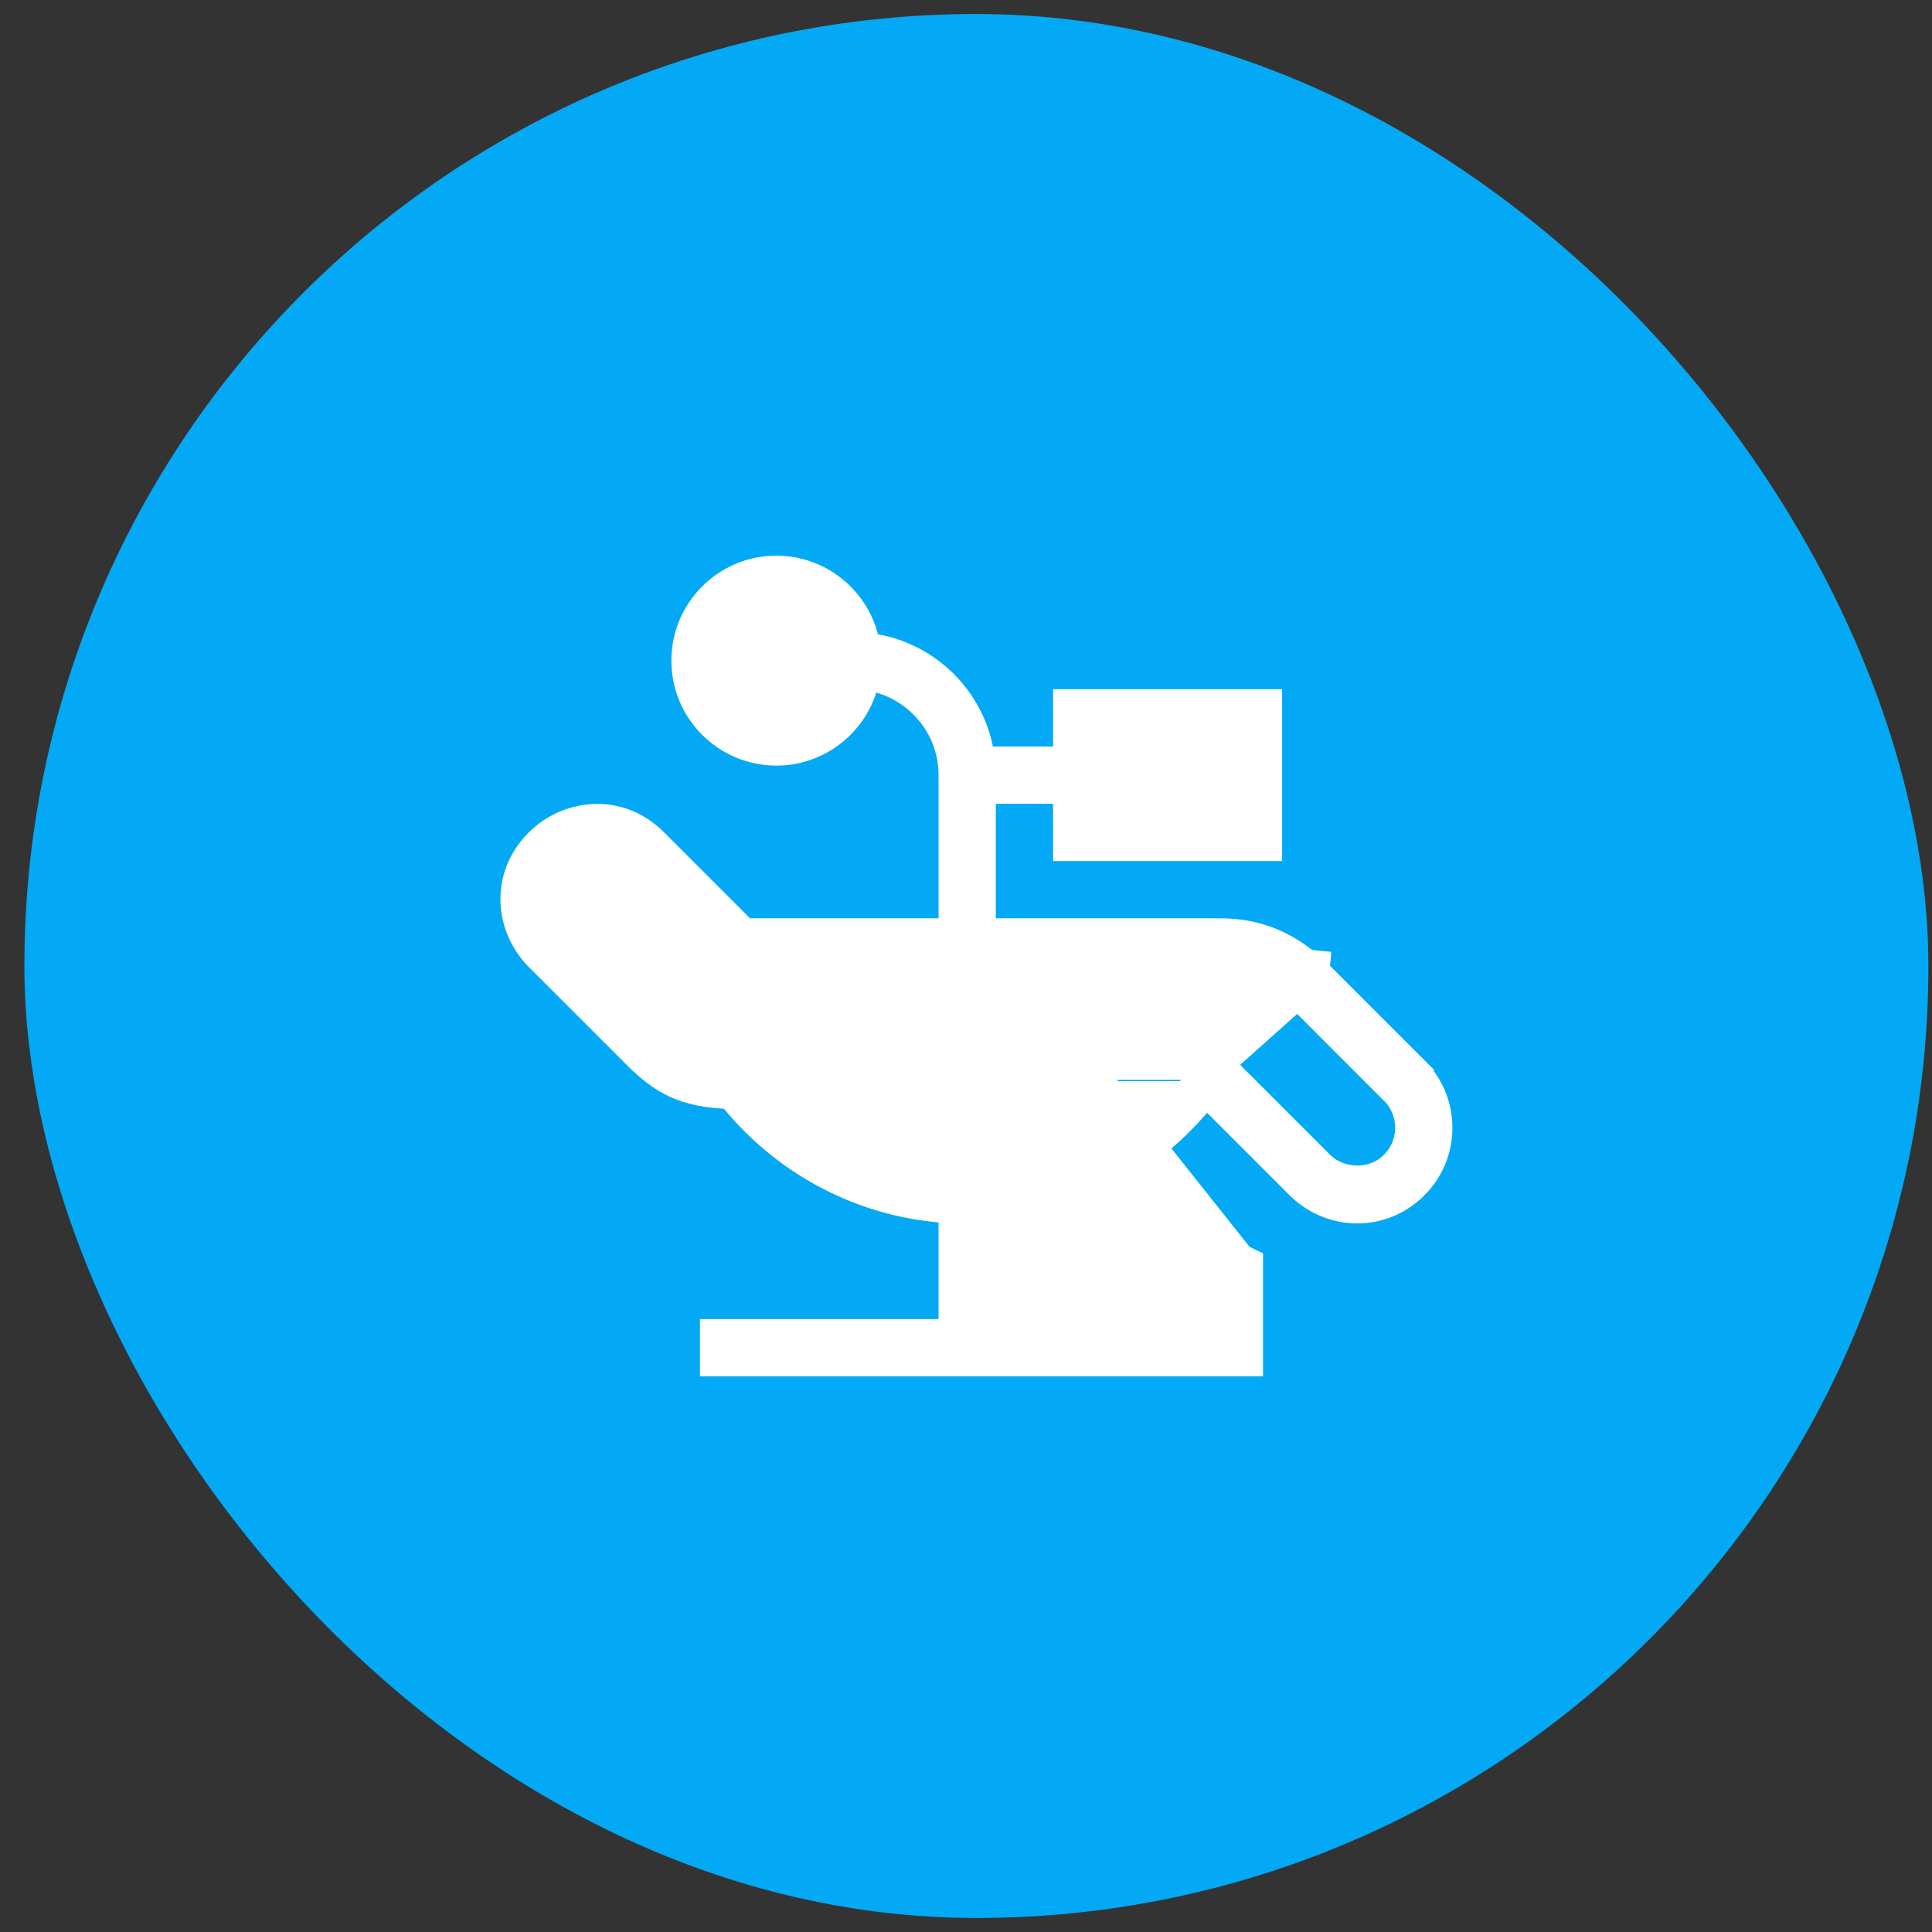
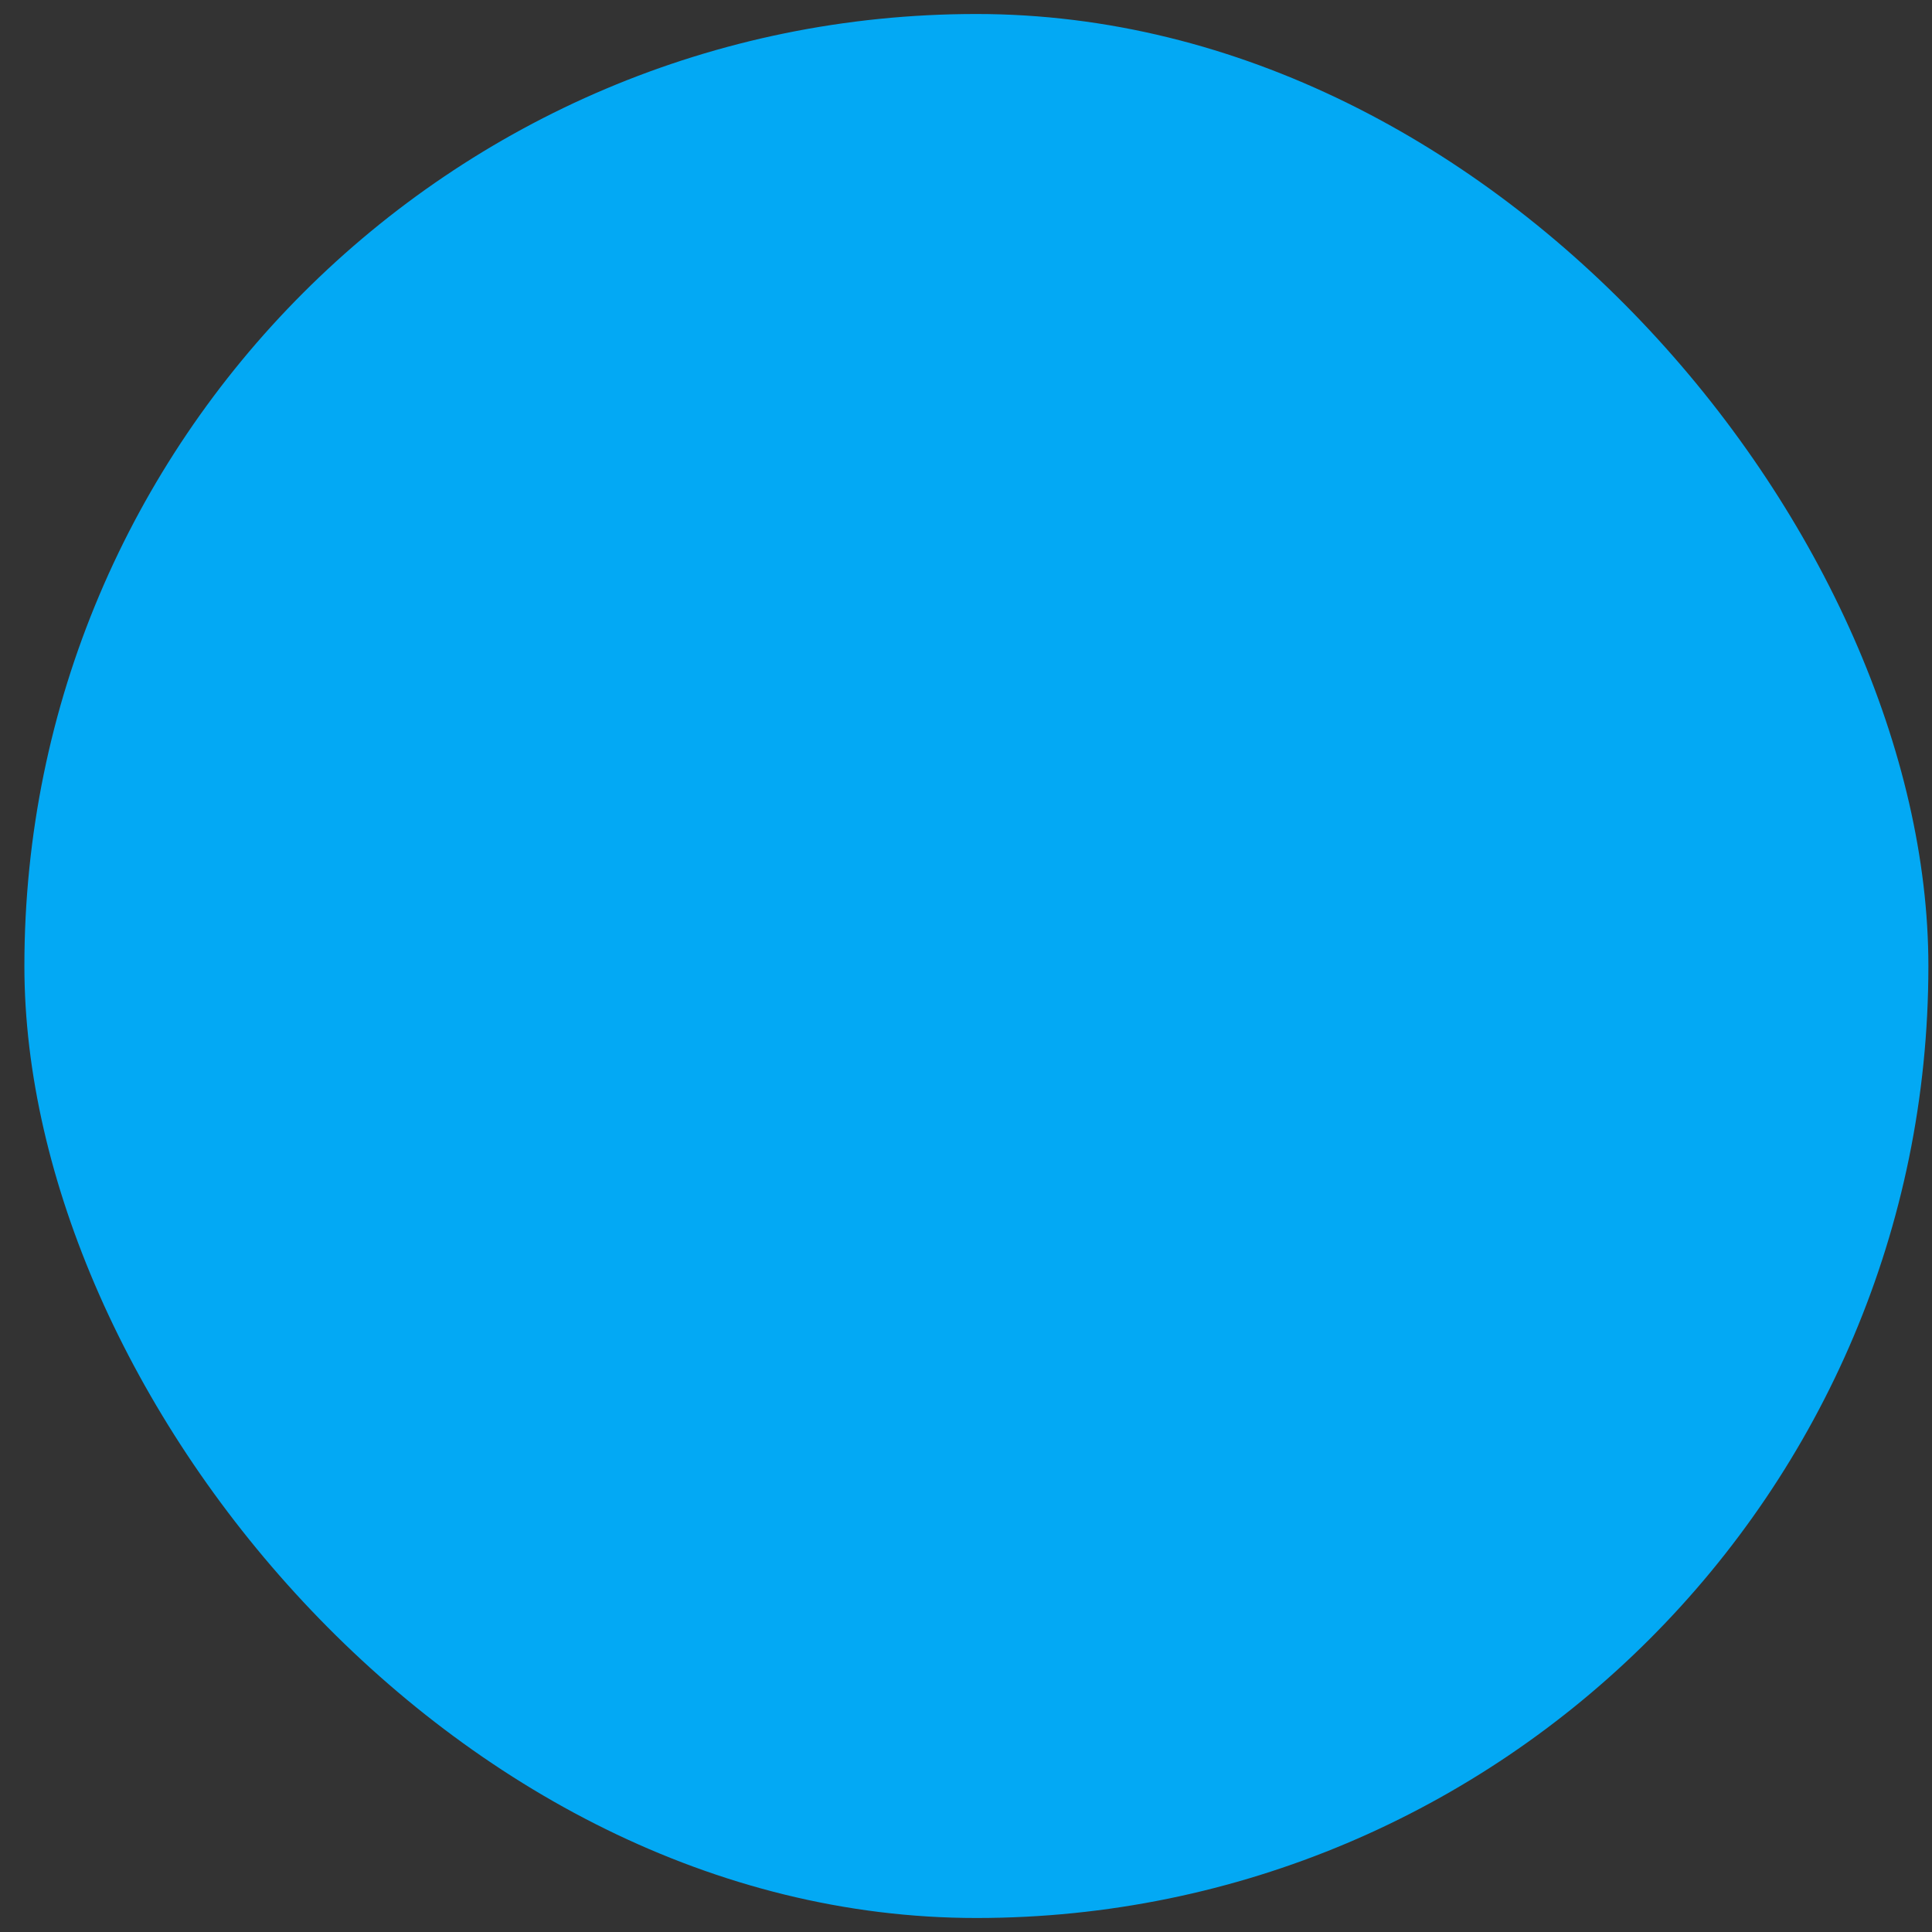
<svg xmlns="http://www.w3.org/2000/svg" width="69" height="69" viewBox="0 0 69 69" fill="none">
  <rect x="0" y="0" width="69" height="69" fill="#333333" stroke="none" />
  <rect x="0.871" y="0.5" width="68" height="68" rx="34" fill="#03A9F4" />
  <g clip-path="url(#clip0_23_282)">
-     <path d="M35.065 33.296V32.796V28.706V28.206H35.565H37.61H38.11V28.706V30.251H45.29V25.116H38.11V26.661V27.161H37.61H35.462H35.054L34.972 26.761C34.597 24.922 33.122 23.477 31.267 23.145L30.952 23.088L30.871 22.778C30.508 21.379 29.234 20.345 27.726 20.345C25.935 20.345 24.477 21.802 24.477 23.594C24.477 25.385 25.935 26.843 27.726 26.843C29.171 26.843 30.401 25.893 30.82 24.583L30.968 24.121L31.434 24.255C32.924 24.682 34.02 26.055 34.02 27.683V32.796V33.296H33.52H26.786H26.579L26.433 33.15L23.358 30.075C22.06 28.777 20.24 29.08 19.245 30.075C17.954 31.366 18.215 33.158 19.245 34.188L19.245 34.188L22.619 37.562L22.265 37.915L22.619 37.562C23.07 38.013 23.459 38.364 23.942 38.621C24.417 38.875 25.012 39.052 25.884 39.099L26.103 39.111L26.243 39.281C27.18 40.417 28.353 41.364 29.66 42.031C30.89 42.66 32.199 43.037 33.564 43.159L34.02 43.199V43.657V47.11V47.61H33.52H25.499V48.655H34.542H44.608V45.076L44.31 44.934L35.065 33.296ZM35.065 33.296H35.565H43.404H43.413C44.147 33.296 45.597 33.296 47.147 34.846L47.501 34.493M35.065 33.296L47.501 34.493M47.501 34.493L47.147 34.846L50.522 38.221L50.875 37.867L50.522 38.221C51.655 39.354 51.655 41.2 50.522 42.333L50.521 42.333C49.323 43.532 47.504 43.428 46.409 42.333L43.463 39.388L43.08 39.005L42.729 39.417C41.832 40.469 40.73 41.349 39.508 41.987L38.55 42.487M47.501 34.493L38.55 42.487M38.55 42.487L39.552 42.894M38.55 42.487L39.552 42.894M39.552 42.894C42.656 44.154 44.243 44.903 44.309 44.934L39.552 42.894ZM39.655 26.161H39.155V26.661V28.706V29.206H39.655H43.745H44.245V28.706V26.661V26.161H43.745H39.655ZM43.563 46.063V45.74L43.268 45.607C42.539 45.279 41.143 44.667 39.118 43.846C37.951 43.373 36.49 43.242 35.584 43.207L35.065 43.187V43.706V47.111V47.611H35.565H43.063H43.563V47.111V46.063ZM34.525 42.157H34.526C36.929 42.157 39.038 41.312 40.65 40L41.74 39.112H40.334H28.751H27.345L28.435 40C30.139 41.387 32.266 42.153 34.525 42.157ZM49.783 41.594L49.783 41.594C50.509 40.868 50.509 39.686 49.782 38.959C49.782 38.959 49.782 38.959 49.782 38.959L46.409 35.585L46.055 35.939L46.408 35.585C45.806 34.983 45.228 34.663 44.696 34.5C44.176 34.341 43.726 34.341 43.415 34.341H43.404H26.146L22.619 30.814C22.619 30.814 22.619 30.814 22.619 30.814C21.971 30.166 20.782 30.015 19.984 30.814C19.356 31.442 19.155 32.62 19.984 33.449L20.337 33.095L19.984 33.449L23.358 36.823L23.358 36.823C23.367 36.832 23.376 36.841 23.385 36.849C23.718 37.183 24.045 37.51 24.5 37.733C24.977 37.966 25.548 38.067 26.363 38.067H43.62L47.148 41.594C47.809 42.256 49.027 42.35 49.783 41.594ZM25.522 23.594C25.522 24.809 26.51 25.798 27.726 25.798C28.942 25.798 29.93 24.809 29.93 23.593C29.93 22.378 28.942 21.389 27.726 21.389C26.51 21.389 25.522 22.378 25.522 23.594Z" fill="white" stroke="white" />
+     <path d="M35.065 33.296V32.796V28.706V28.206H35.565H37.61H38.11V28.706V30.251H45.29V25.116H38.11V26.661V27.161H37.61H35.462H35.054L34.972 26.761C34.597 24.922 33.122 23.477 31.267 23.145L30.952 23.088L30.871 22.778C30.508 21.379 29.234 20.345 27.726 20.345C25.935 20.345 24.477 21.802 24.477 23.594C24.477 25.385 25.935 26.843 27.726 26.843C29.171 26.843 30.401 25.893 30.82 24.583L30.968 24.121L31.434 24.255C32.924 24.682 34.02 26.055 34.02 27.683V32.796V33.296H33.52H26.786H26.579L26.433 33.15L23.358 30.075C22.06 28.777 20.24 29.08 19.245 30.075C17.954 31.366 18.215 33.158 19.245 34.188L19.245 34.188L22.619 37.562L22.265 37.915L22.619 37.562C23.07 38.013 23.459 38.364 23.942 38.621C24.417 38.875 25.012 39.052 25.884 39.099L26.103 39.111L26.243 39.281C27.18 40.417 28.353 41.364 29.66 42.031C30.89 42.66 32.199 43.037 33.564 43.159L34.02 43.199V43.657V47.11V47.61H33.52H25.499V48.655H34.542H44.608V45.076L44.31 44.934L35.065 33.296ZM35.065 33.296H35.565H43.404H43.413C44.147 33.296 45.597 33.296 47.147 34.846L47.501 34.493M35.065 33.296L47.501 34.493M47.501 34.493L47.147 34.846L50.522 38.221L50.875 37.867L50.522 38.221C51.655 39.354 51.655 41.2 50.522 42.333L50.521 42.333C49.323 43.532 47.504 43.428 46.409 42.333L43.463 39.388L43.08 39.005L42.729 39.417C41.832 40.469 40.73 41.349 39.508 41.987L38.55 42.487M47.501 34.493L38.55 42.487M38.55 42.487L39.552 42.894M38.55 42.487L39.552 42.894M39.552 42.894C42.656 44.154 44.243 44.903 44.309 44.934L39.552 42.894ZM39.655 26.161H39.155V26.661V28.706V29.206H39.655H43.745H44.245V28.706V26.661V26.161H43.745H39.655ZM43.563 46.063V45.74L43.268 45.607C42.539 45.279 41.143 44.667 39.118 43.846C37.951 43.373 36.49 43.242 35.584 43.207L35.065 43.187V43.706V47.111V47.611H35.565H43.063H43.563V47.111ZM34.525 42.157H34.526C36.929 42.157 39.038 41.312 40.65 40L41.74 39.112H40.334H28.751H27.345L28.435 40C30.139 41.387 32.266 42.153 34.525 42.157ZM49.783 41.594L49.783 41.594C50.509 40.868 50.509 39.686 49.782 38.959C49.782 38.959 49.782 38.959 49.782 38.959L46.409 35.585L46.055 35.939L46.408 35.585C45.806 34.983 45.228 34.663 44.696 34.5C44.176 34.341 43.726 34.341 43.415 34.341H43.404H26.146L22.619 30.814C22.619 30.814 22.619 30.814 22.619 30.814C21.971 30.166 20.782 30.015 19.984 30.814C19.356 31.442 19.155 32.62 19.984 33.449L20.337 33.095L19.984 33.449L23.358 36.823L23.358 36.823C23.367 36.832 23.376 36.841 23.385 36.849C23.718 37.183 24.045 37.51 24.5 37.733C24.977 37.966 25.548 38.067 26.363 38.067H43.62L47.148 41.594C47.809 42.256 49.027 42.35 49.783 41.594ZM25.522 23.594C25.522 24.809 26.51 25.798 27.726 25.798C28.942 25.798 29.93 24.809 29.93 23.593C29.93 22.378 28.942 21.389 27.726 21.389C26.51 21.389 25.522 22.378 25.522 23.594Z" fill="white" stroke="white" />
  </g>
  <defs>
    <clipPath id="clip0_23_282">
-       <rect width="34" height="34" fill="white" transform="translate(17.872 17.5)" />
-     </clipPath>
+       </clipPath>
  </defs>
</svg>